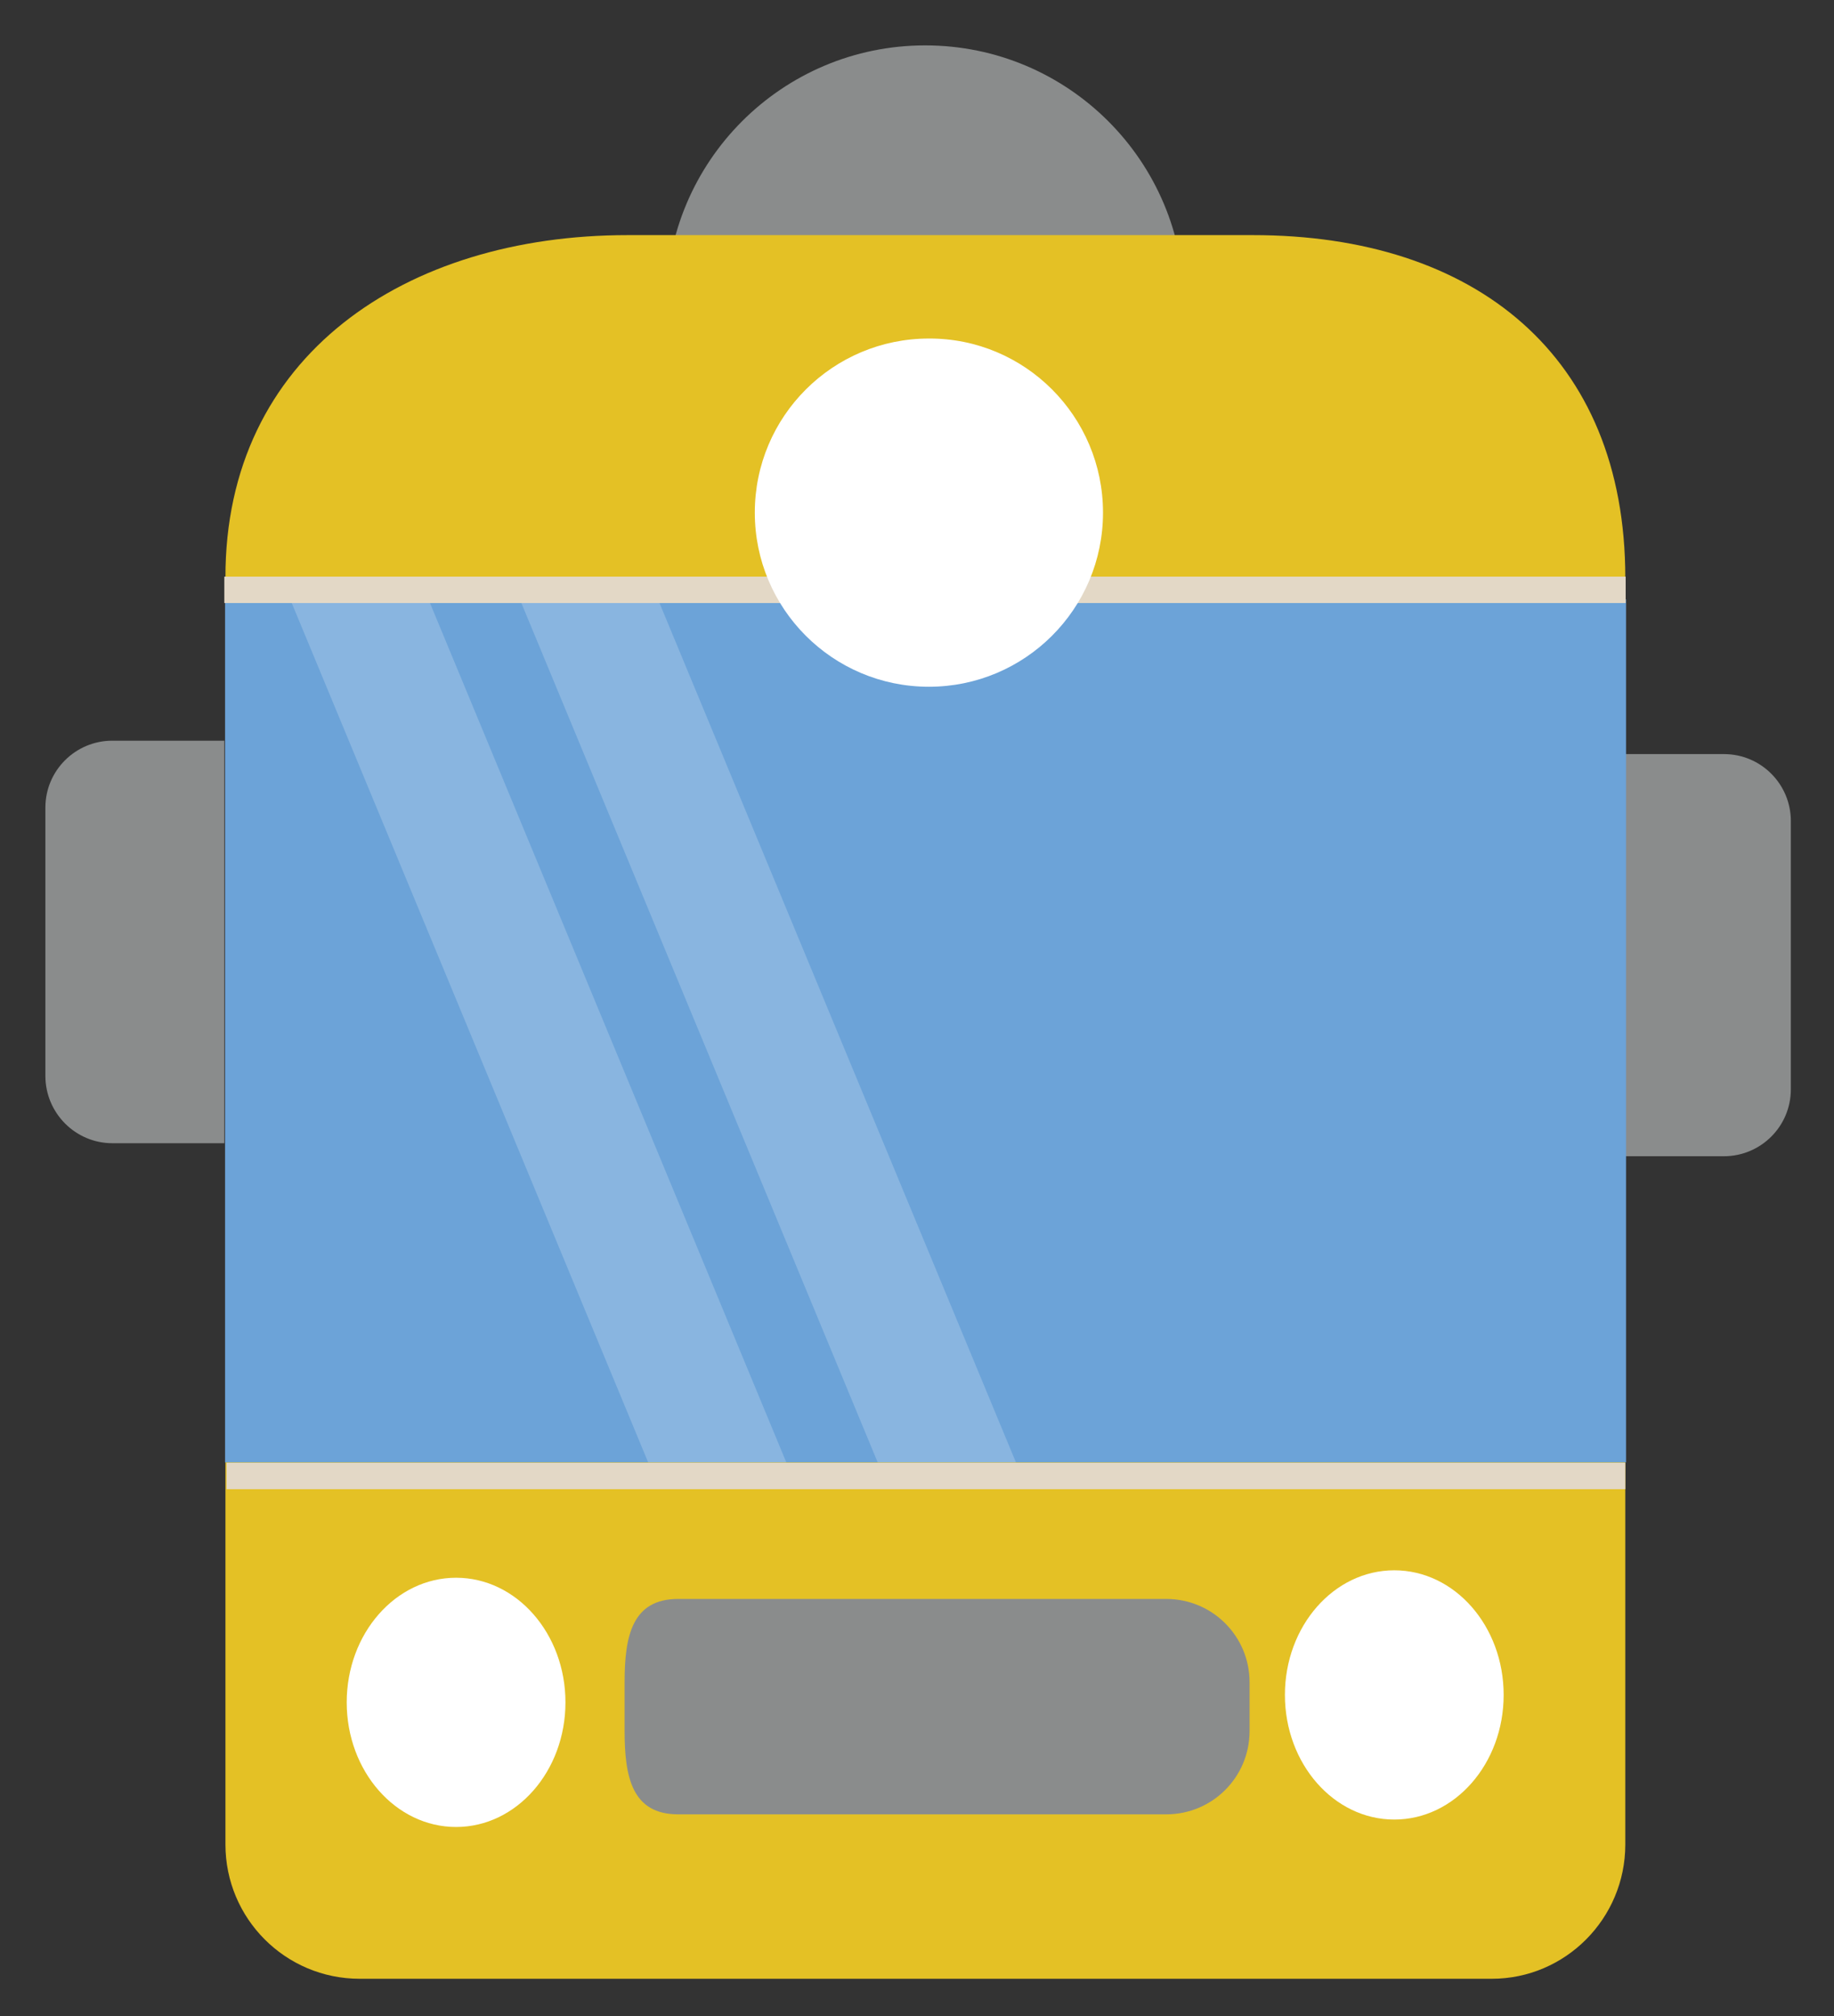
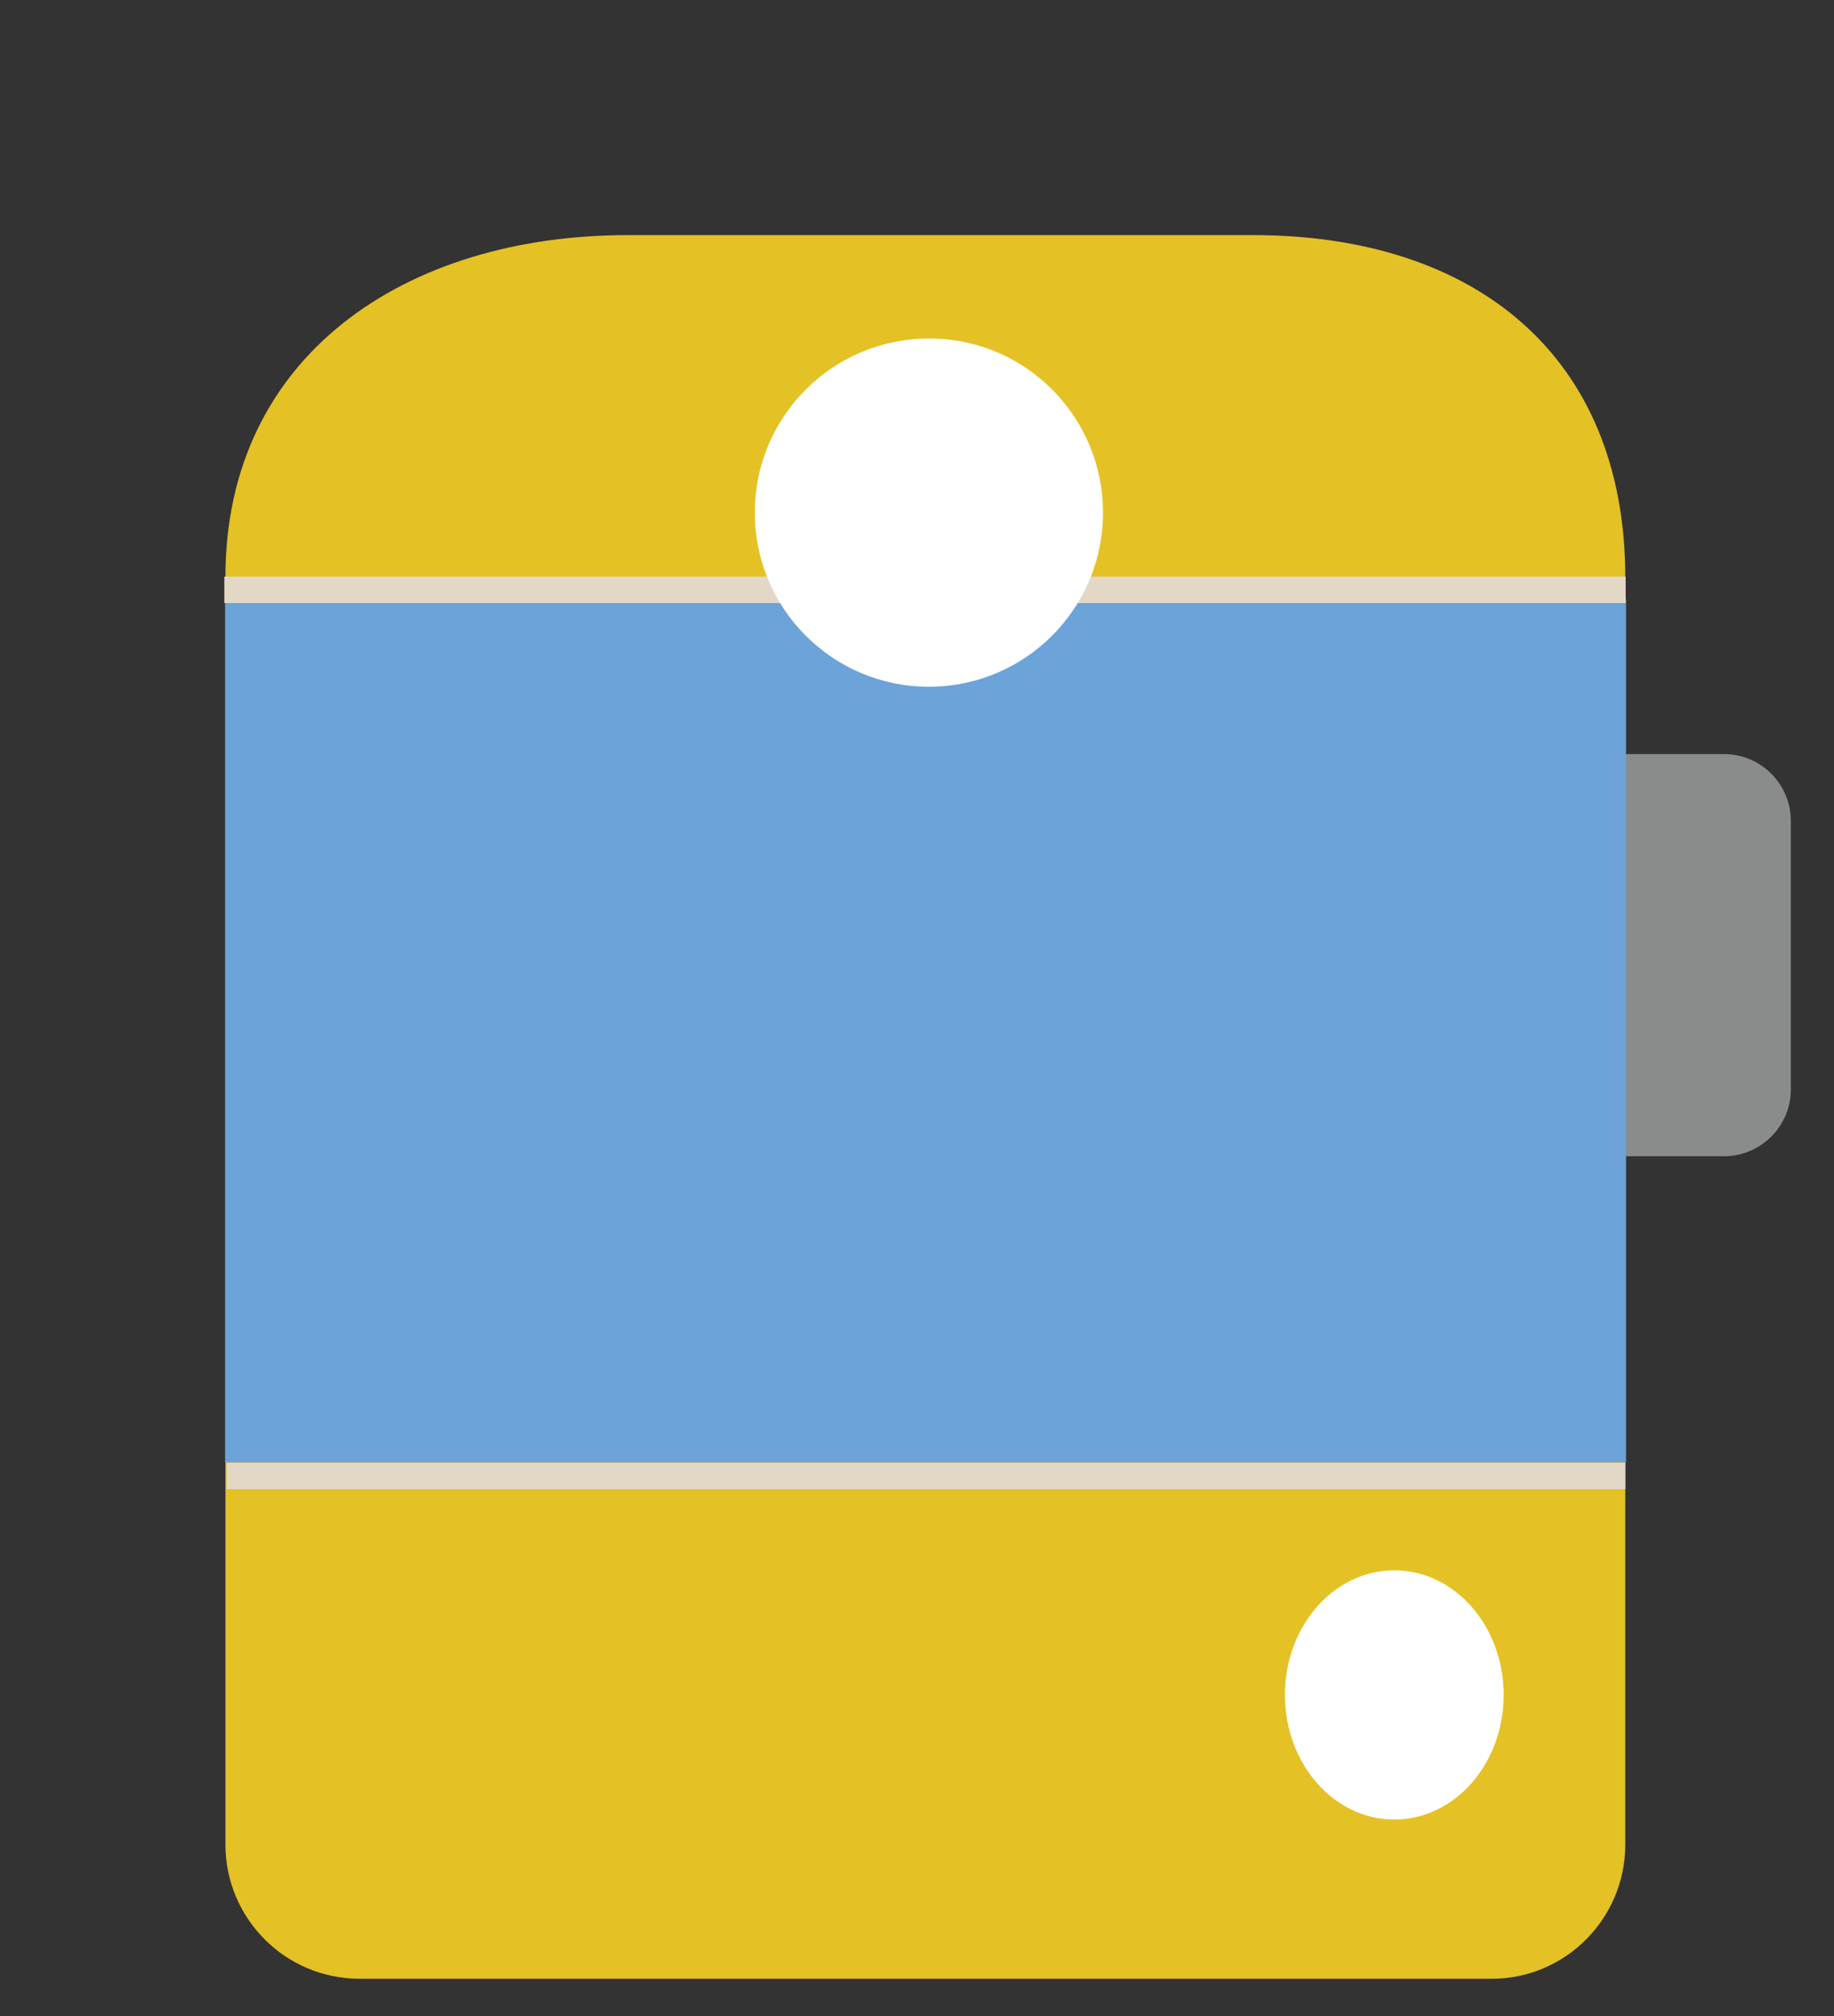
<svg xmlns="http://www.w3.org/2000/svg" xmlns:xlink="http://www.w3.org/1999/xlink" version="1.1" id="Ebene_1" x="0px" y="0px" viewBox="0 0 493 542" style="enable-background:new 0 0 493 542;" xml:space="preserve">
  <rect x="0" y="0" width="493" height="542" fill="#333333" stroke="none" />
  <style type="text/css">
	.st0{fill:#8A8C8C;}
	.st1{fill:#E4C125;}
	.st2{fill:#FFFFFF;}
	.st3{fill:#6CA3D8;}
	.st4{clip-path:url(#SVGID_2_);}
	.st5{opacity:0.2;fill:#FFFFFF;enable-background:new    ;}
	.st6{fill:#E3D8C6;}
</style>
  <g>
    <g>
-       <ellipse class="st0" cx="248.7" cy="81.8" rx="69.6" ry="69.6" />
      <path class="st0" d="M463.4,202.7h-30.1v108.1h30.1c9.9,0,18-8,18-18v-72.1C481.4,210.8,473.4,202.7,463.4,202.7z" />
-       <path class="st0" d="M30.2,307.3h30.1V199.1H30.2c-9.9,0-18,8-18,18v72.1C12.2,299.2,20.3,307.3,30.2,307.3z" />
      <path class="st1" d="M436.9,495.8V155.3c0-59.7-40.4-92.1-100.1-92.1H168.7c-59.7,0-108.2,32.4-108.1,92.1v340.5    c0,19.9,16.1,36.1,36.1,36.1l0,0H401C420.8,531.9,436.9,515.7,436.9,495.8z" />
      <g>
-         <ellipse class="st2" cx="122.6" cy="457.6" rx="29.4" ry="33.5" />
        <ellipse class="st2" cx="374.8" cy="455.6" rx="29.4" ry="33.5" />
      </g>
-       <path class="st0" d="M335.9,465.3c0,12.4-10,22.4-22.4,22.4H182.3c-12.4,0-14.4-10-14.4-22.4v-13.1c0-12.4,2-22.4,14.4-22.4h131.2    c12.4,0,22.4,10,22.4,22.4V465.3z" />
    </g>
    <rect x="60.5" y="161.1" class="st3" width="376.6" height="232" />
    <g>
      <g>
        <g>
          <defs>
-             <rect id="SVGID_1_" x="60.5" y="161.1" width="376.6" height="232" />
-           </defs>
+             </defs>
          <clipPath id="SVGID_2_">
            <use xlink:href="#SVGID_1_" style="overflow:visible;" />
          </clipPath>
          <g class="st4">
            <polygon class="st5" points="225.8,427.9 194.4,441.7 65.4,130.7 96.8,116.8      " />
            <polygon class="st5" points="283.8,418.9 252.4,432.8 123.4,121.7 154.8,107.9      " />
          </g>
        </g>
      </g>
    </g>
    <rect x="60.9" y="393.2" class="st6" width="376" height="7.1" />
    <rect x="60.3" y="155" class="st6" width="376.7" height="7.1" />
    <path class="st2" d="M296.5,137.8c0,25.9-21,46.8-46.8,46.8c-25.9,0-46.8-21-46.8-46.8c0-25.9,21-46.8,46.8-46.8   C275.5,90.9,296.5,111.9,296.5,137.8z" />
  </g>
</svg>